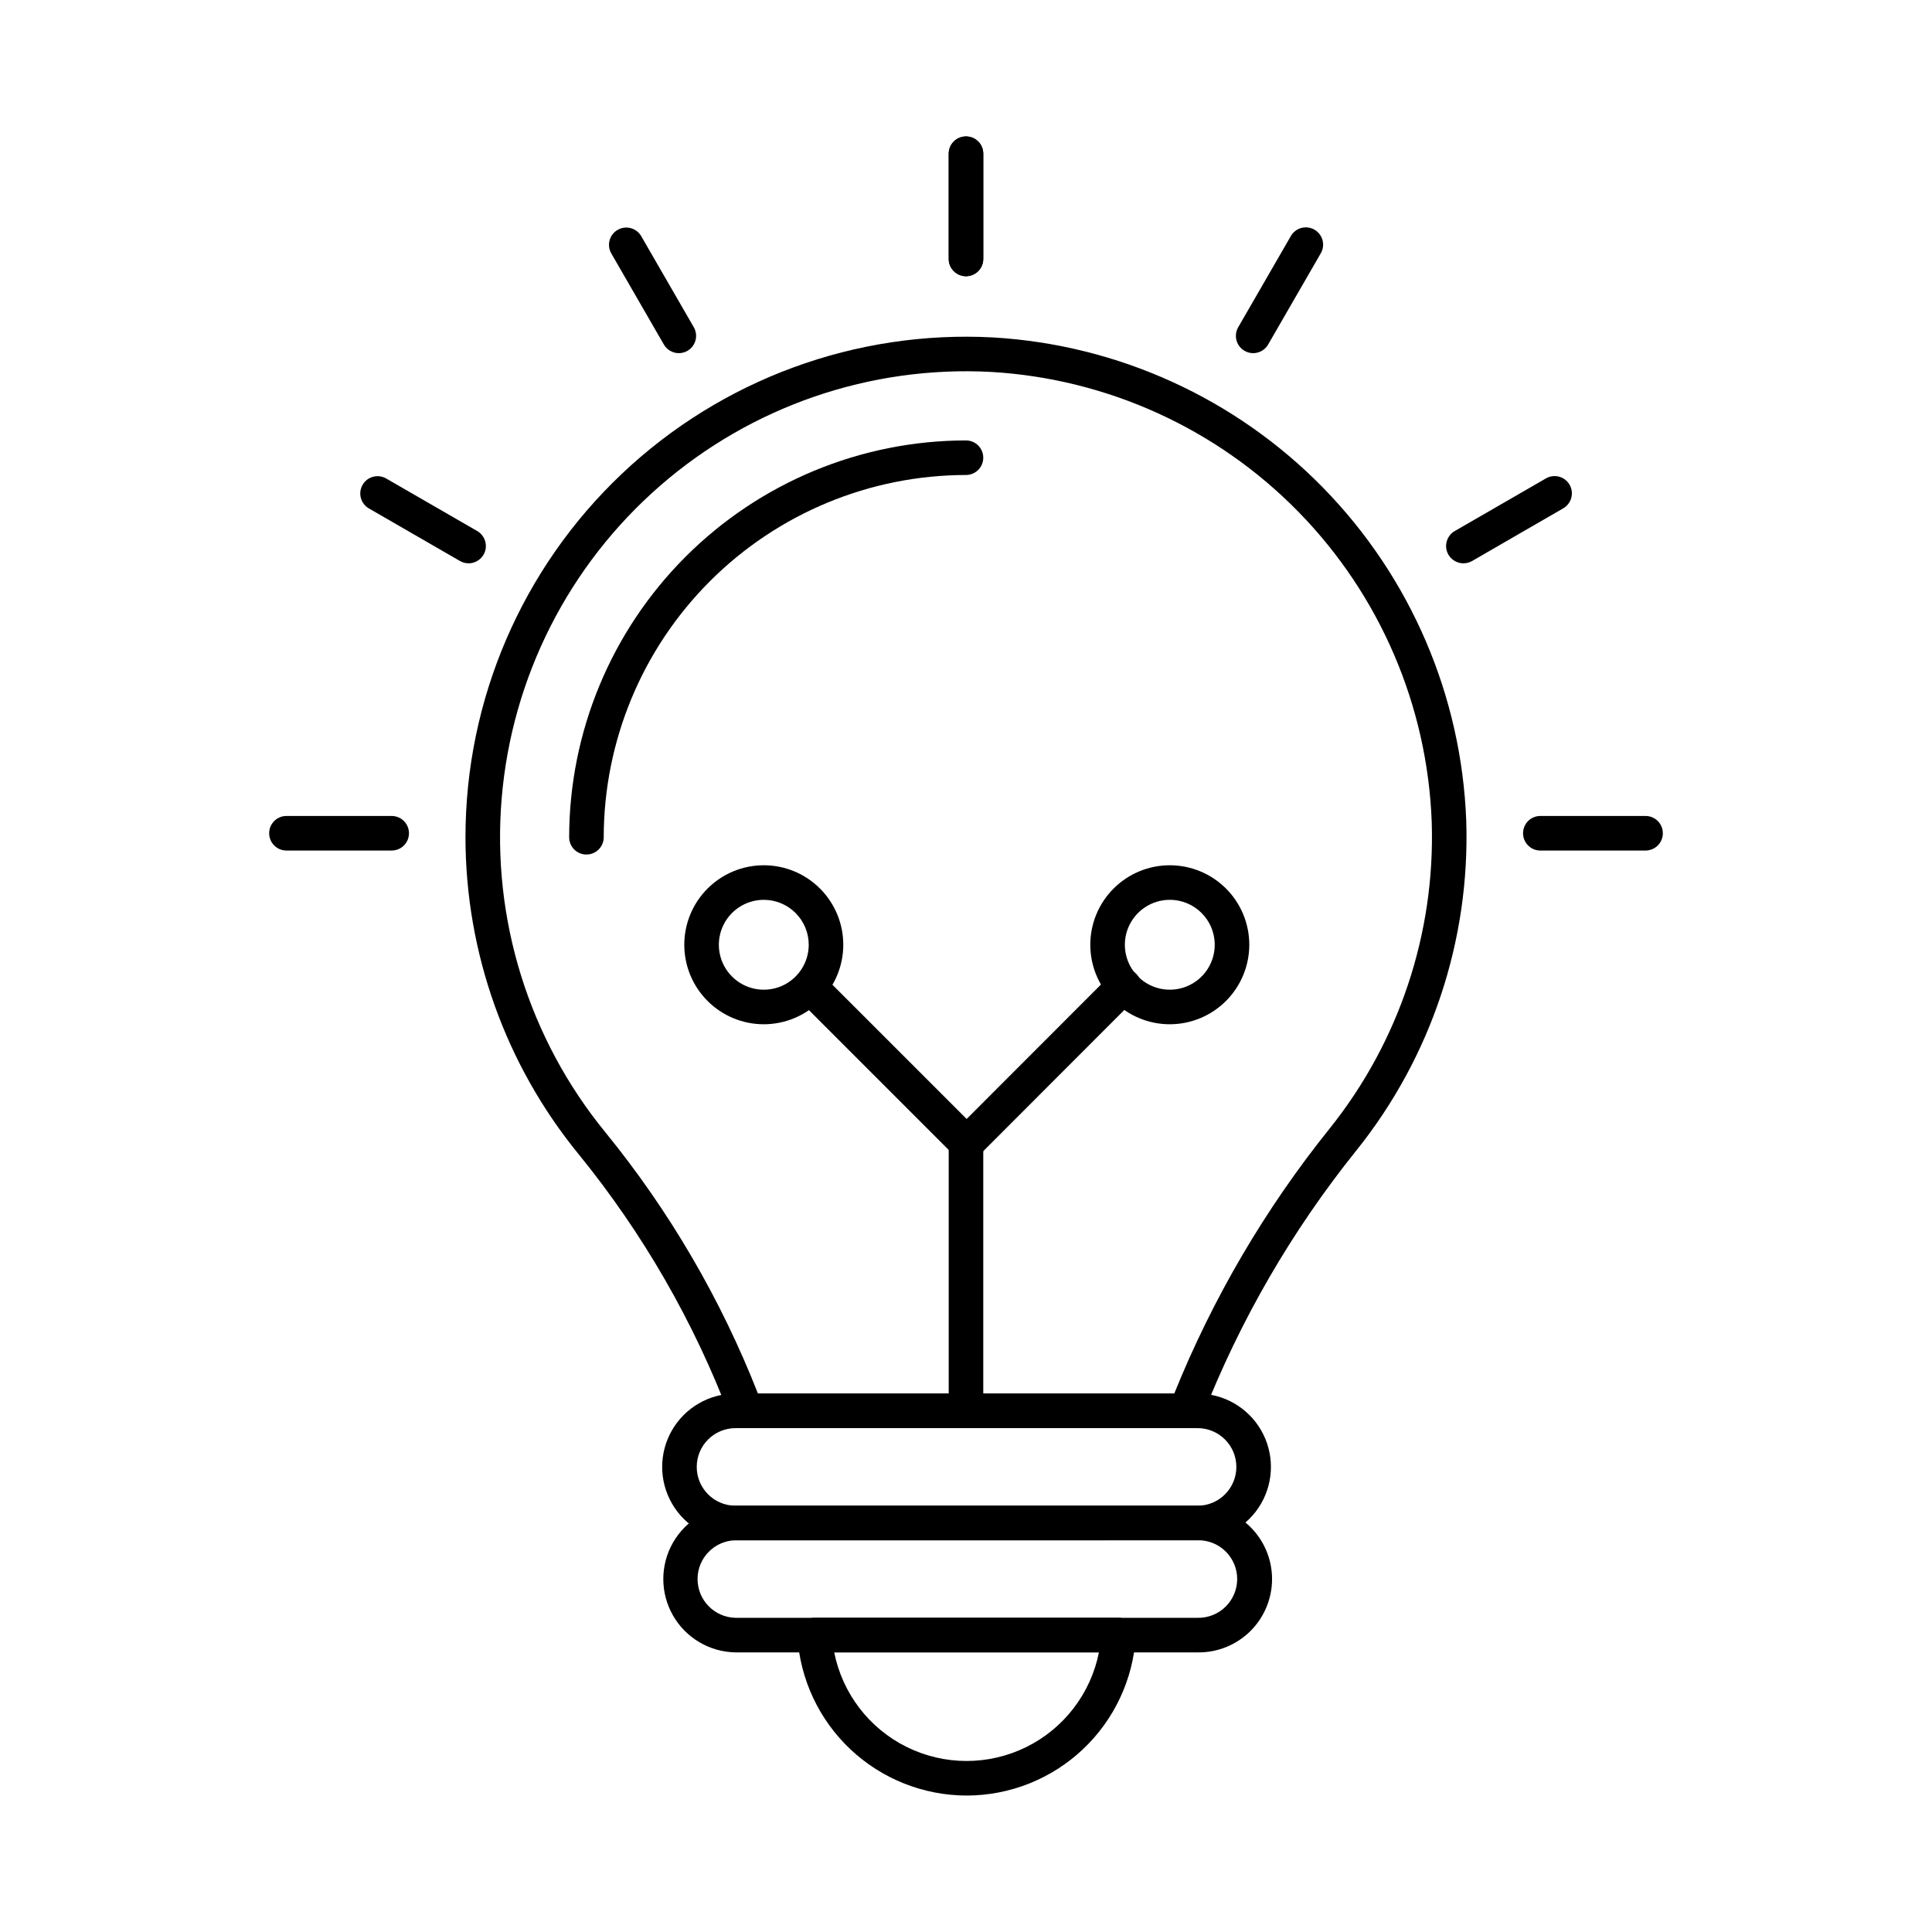
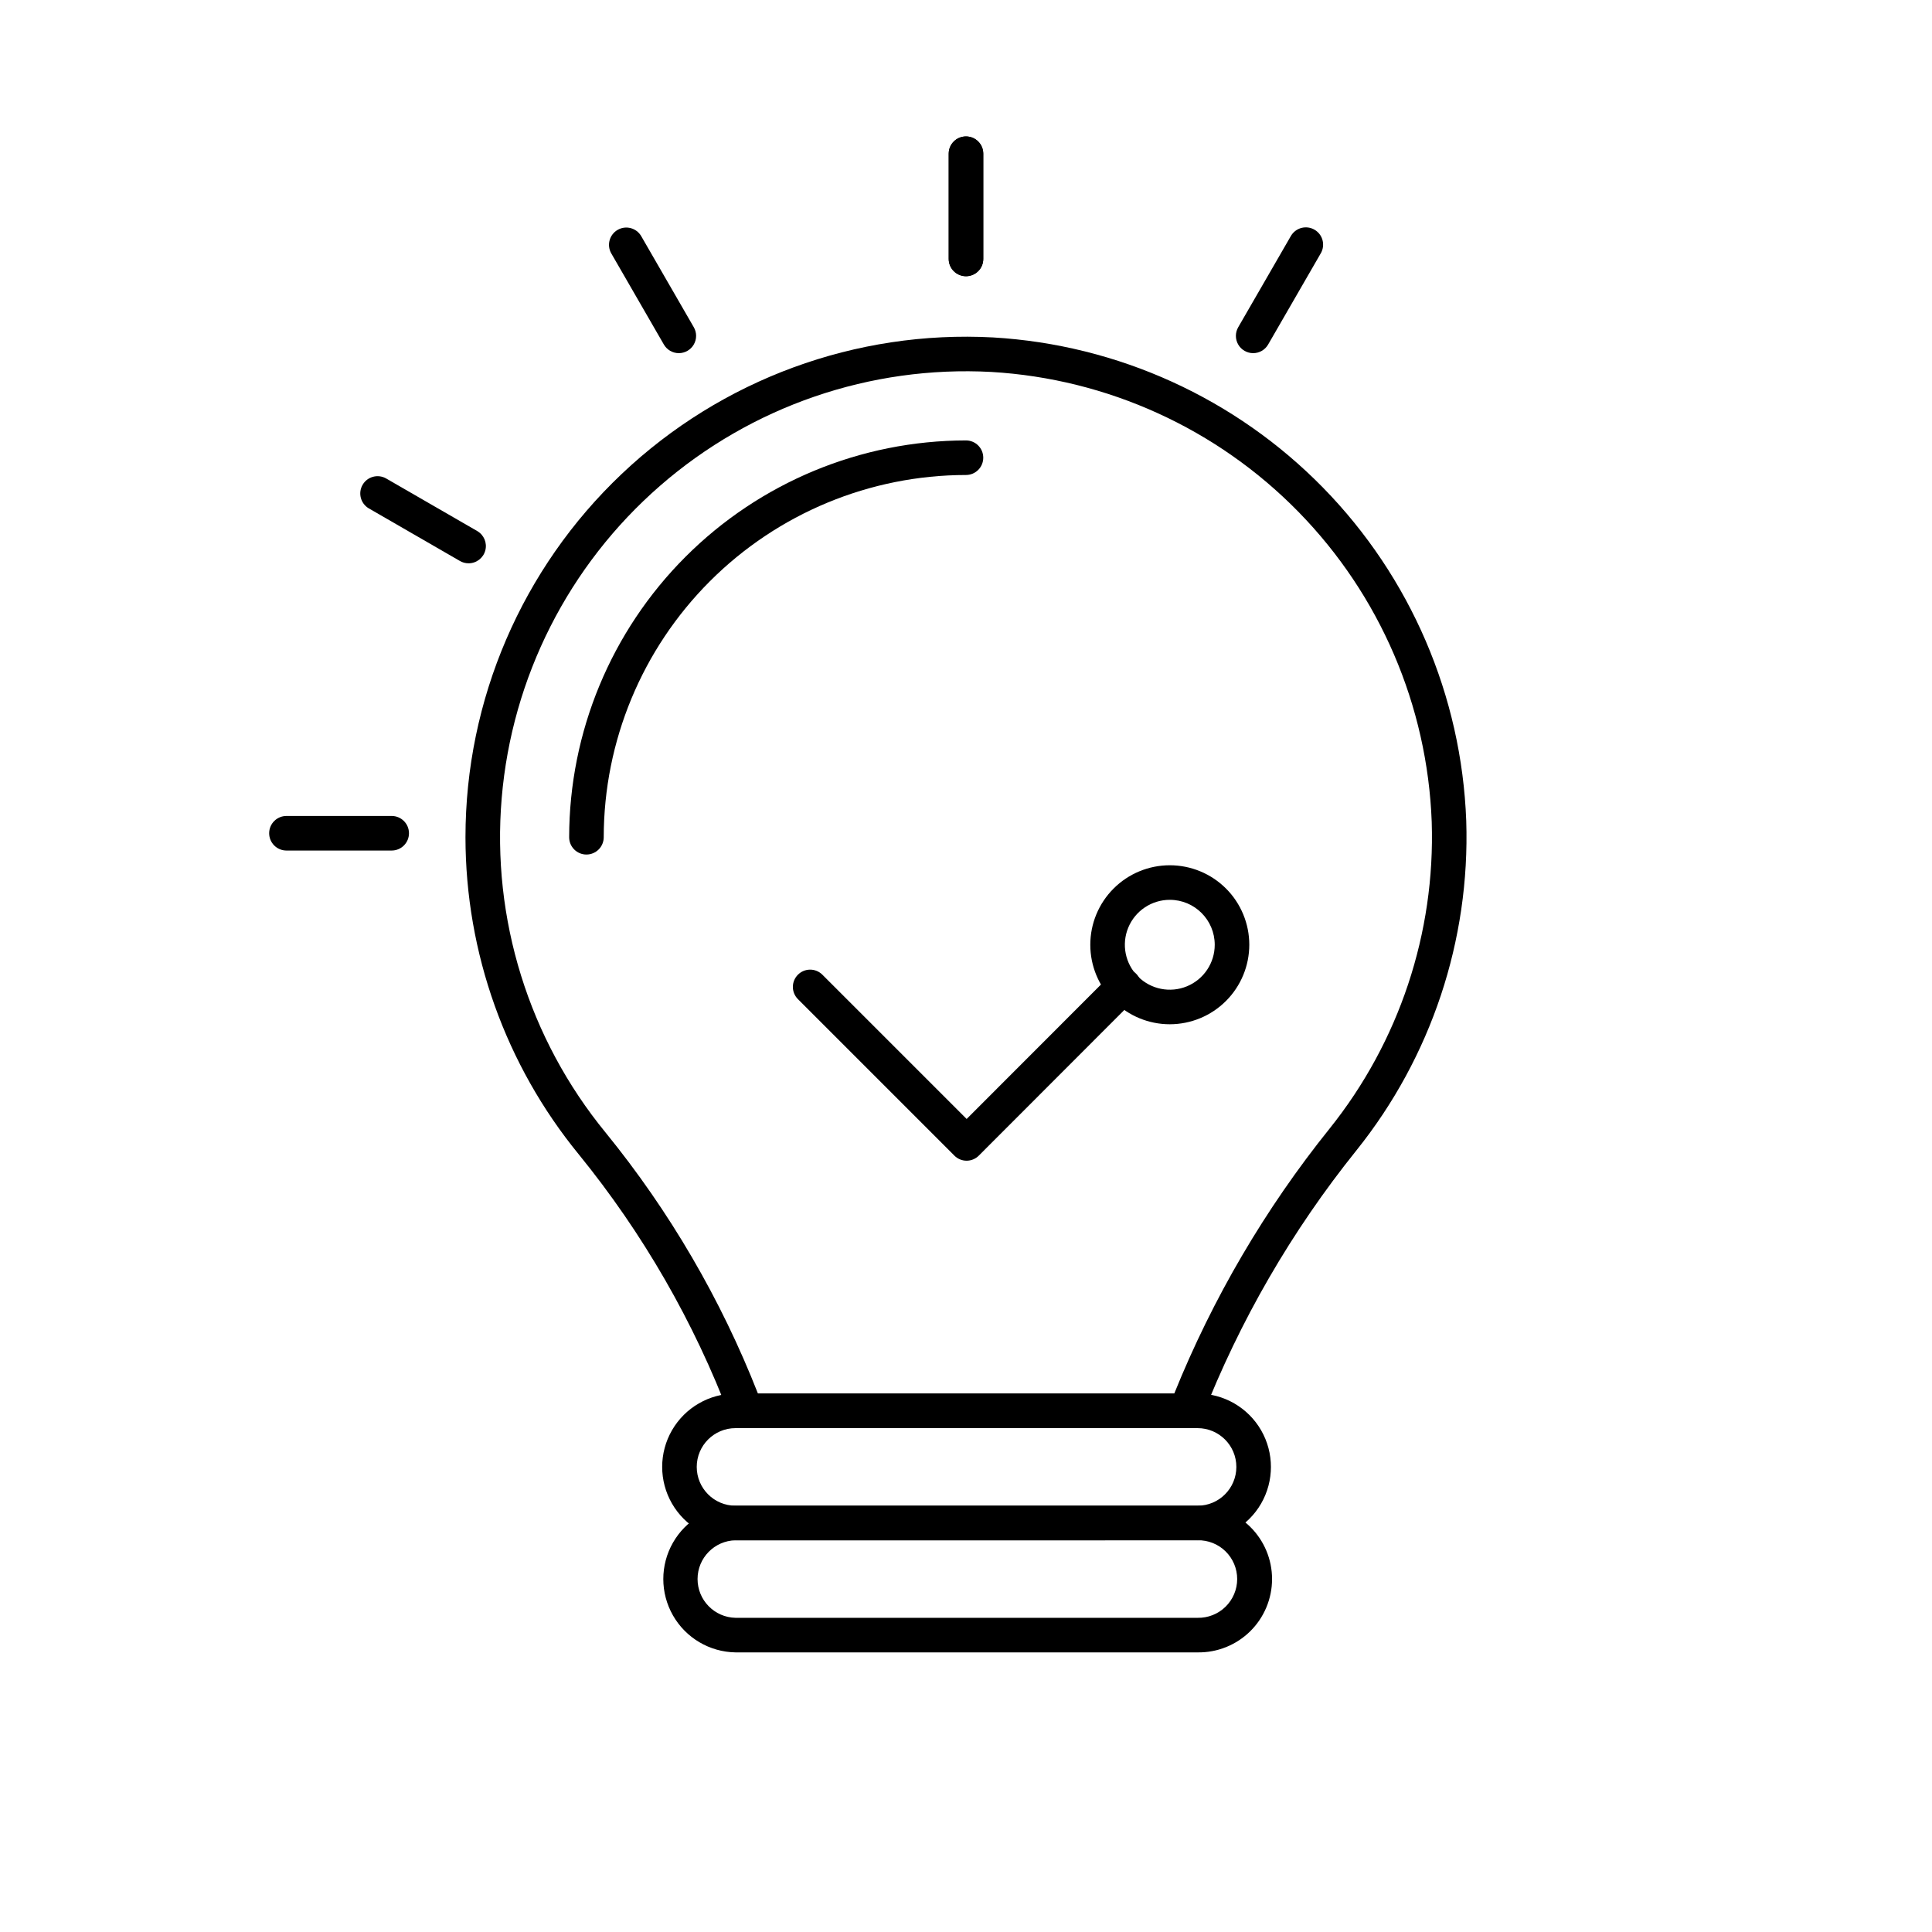
<svg xmlns="http://www.w3.org/2000/svg" fill="#000000" width="800px" height="800px" version="1.1" viewBox="144 144 512 512">
  <g>
    <path d="m458.3 522.47h-116.57c-1.895 0-3.594-1.164-4.273-2.934-9.535-25.191-23.059-48.684-40.051-69.582-19.418-23.723-30.031-53.426-30.051-84.082 0-36.422 14.98-71.242 41.426-96.293 26.441-25.051 62.023-38.125 98.395-36.156 33.086 1.938 64.266 16.137 87.449 39.82s36.711 55.16 37.945 88.281c1.031 31.629-9.277 62.59-29.062 87.289-17.168 21.352-30.977 45.203-40.941 70.723-0.68 1.766-2.375 2.934-4.269 2.934zm-113.44-9.16h110.33c10.211-25.301 24.086-48.961 41.176-70.23 18.418-22.992 28.012-51.812 27.055-81.258-1.148-30.832-13.742-60.129-35.32-82.176-21.582-22.051-50.605-35.27-81.402-37.078-32.066-1.738-63.551 9.082-87.773 30.168-24.223 21.082-39.277 50.777-41.973 82.777-2.695 32 7.184 63.789 27.535 88.629 16.953 20.832 30.57 44.168 40.375 69.168z" />
    <path d="m299.41 370.46c-2.527 0-4.578-2.051-4.578-4.582 0.031-27.879 11.121-54.609 30.836-74.324 19.715-19.715 46.445-30.805 74.328-30.836 2.527 0 4.578 2.051 4.578 4.578 0 2.531-2.051 4.582-4.578 4.582-25.453 0.027-49.855 10.148-67.855 28.148-17.996 17.996-28.121 42.398-28.148 67.852 0 1.215-0.484 2.383-1.344 3.242-0.859 0.855-2.023 1.34-3.238 1.34z" />
    <path d="m461.37 552.19h-122.45c-6.941 0-13.359-3.707-16.832-9.723-3.473-6.012-3.473-13.422 0-19.438 3.473-6.012 9.891-9.719 16.832-9.719h122.45c6.945 0 13.363 3.707 16.836 9.719 3.469 6.016 3.469 13.426 0 19.438-3.473 6.016-9.891 9.723-16.836 9.723zm-122.45-29.719c-5.676 0-10.277 4.602-10.277 10.277 0 5.68 4.602 10.281 10.277 10.281h122.45c5.676 0 10.277-4.602 10.277-10.281 0-5.676-4.602-10.277-10.277-10.277z" />
    <path d="m461.37 581.9h-122.45c-6.871-0.105-13.176-3.836-16.582-9.805s-3.406-13.297 0-19.266 9.711-9.695 16.582-9.801h122.45c5.207-0.082 10.227 1.93 13.938 5.582 3.711 3.656 5.801 8.645 5.801 13.852 0 5.207-2.09 10.195-5.801 13.852-3.711 3.652-8.73 5.664-13.938 5.586zm-122.45-29.711c-5.59 0.117-10.059 4.684-10.059 10.273 0 5.59 4.469 10.156 10.059 10.277h122.45c2.762 0.055 5.434-1 7.406-2.934 1.977-1.934 3.09-4.582 3.09-7.344 0-2.762-1.113-5.41-3.09-7.344-1.973-1.934-4.644-2.988-7.406-2.93z" />
-     <path d="m400.2 619.84c-11.453-0.012-22.473-4.387-30.812-12.238-8.34-7.852-13.371-18.586-14.07-30.02-0.074-1.262 0.375-2.496 1.242-3.414s2.074-1.438 3.336-1.434h80.527c1.266-0.004 2.473 0.516 3.34 1.434s1.316 2.152 1.242 3.414c-0.691 11.422-5.707 22.152-14.031 30.004-8.324 7.852-19.328 12.234-30.773 12.254zm-35.125-37.945c2.172 10.902 9.289 20.18 19.258 25.094 9.973 4.918 21.664 4.918 31.637 0 9.969-4.914 17.086-14.191 19.258-25.094z" />
    <path d="m400 217.2c-2.531 0-4.582-2.051-4.582-4.582v-27.883c0-2.531 2.051-4.578 4.582-4.578 2.527 0 4.578 2.047 4.578 4.578v27.883c0 2.531-2.051 4.582-4.578 4.582z" />
    <path d="m400 217.2c-2.531 0-4.582-2.051-4.582-4.582v-27.883c0-2.531 2.051-4.578 4.582-4.578 2.527 0 4.578 2.047 4.578 4.578v27.883c0 2.531-2.051 4.582-4.578 4.582z" />
    <path d="m323.9 237.59c-1.637 0-3.148-0.871-3.969-2.289l-13.941-24.152c-1.246-2.188-0.488-4.973 1.691-6.231 2.18-1.258 4.969-0.523 6.242 1.652l13.941 24.152v-0.004c0.816 1.418 0.816 3.16 0 4.578-0.816 1.418-2.328 2.289-3.965 2.293z" />
    <path d="m268.18 293.28c-0.805 0.004-1.594-0.207-2.289-0.613l-24.152-13.941c-2.172-1.273-2.91-4.059-1.648-6.242 1.258-2.18 4.039-2.934 6.231-1.691l24.152 13.941h-0.004c1.797 1.039 2.672 3.152 2.137 5.152-0.539 2.004-2.352 3.394-4.426 3.394z" />
    <path d="m247.8 369.4h-27.887c-2.531 0-4.582-2.051-4.582-4.578 0-2.531 2.051-4.582 4.582-4.582h27.887c2.531 0 4.582 2.051 4.582 4.582 0 2.527-2.051 4.578-4.582 4.578z" />
-     <path d="m580.09 369.4h-27.887c-2.531 0-4.578-2.051-4.578-4.578 0-2.531 2.047-4.582 4.578-4.582h27.887c2.531 0 4.582 2.051 4.582 4.582 0 2.527-2.051 4.578-4.582 4.578z" />
-     <path d="m531.81 293.28c-2.07 0-3.887-1.391-4.422-3.394-0.539-2 0.336-4.113 2.133-5.152l24.152-13.941c1.051-0.617 2.305-0.789 3.484-0.477 1.18 0.312 2.188 1.082 2.797 2.141 0.609 1.055 0.773 2.312 0.453 3.488-0.32 1.176-1.094 2.18-2.156 2.781l-24.156 13.961c-0.695 0.395-1.484 0.602-2.285 0.594z" />
    <path d="m476.1 237.59c-1.637-0.004-3.148-0.875-3.965-2.293-0.816-1.418-0.816-3.16 0.004-4.578l13.941-24.152v0.004c0.602-1.062 1.602-1.84 2.781-2.16 1.176-0.316 2.434-0.156 3.488 0.457 1.059 0.609 1.828 1.613 2.137 2.793 0.312 1.18 0.141 2.438-0.477 3.488l-13.941 24.152c-0.816 1.418-2.332 2.289-3.969 2.289z" />
-     <path d="m400 522.47c-2.531 0-4.582-2.051-4.582-4.578v-70.867c0-2.531 2.051-4.582 4.582-4.582 2.527 0 4.578 2.051 4.578 4.582v70.867c0 1.215-0.48 2.379-1.34 3.238s-2.023 1.34-3.238 1.34z" />
    <path d="m400.17 451.6c-1.215 0-2.379-0.48-3.238-1.34l-41.527-41.531v-0.004c-1.734-1.797-1.711-4.652 0.055-6.418 1.77-1.77 4.625-1.793 6.422-0.059l38.289 38.289 38.254-38.285v0.004c0.836-0.949 2.027-1.508 3.293-1.543 1.262-0.039 2.484 0.449 3.379 1.344 0.891 0.895 1.375 2.117 1.336 3.379-0.043 1.266-0.602 2.453-1.551 3.289l-41.492 41.531v0.004c-0.852 0.852-2.012 1.336-3.219 1.34z" />
-     <path d="m346.41 415.44c-5.586 0-10.945-2.219-14.895-6.172-3.953-3.949-6.172-9.309-6.172-14.895 0-5.59 2.219-10.949 6.172-14.898 3.949-3.953 9.309-6.172 14.895-6.172 5.59 0 10.949 2.219 14.898 6.172 3.953 3.949 6.172 9.309 6.172 14.898-0.008 5.586-2.227 10.941-6.18 14.891-3.949 3.949-9.305 6.172-14.891 6.176zm0-32.977c-4.816 0-9.156 2.902-11 7.352s-0.824 9.57 2.582 12.977 8.527 4.426 12.977 2.582 7.352-6.184 7.352-11c0-3.16-1.254-6.188-3.488-8.422s-5.262-3.488-8.422-3.488z" />
    <path d="m454.01 415.44c-5.59 0-10.949-2.219-14.898-6.172-3.953-3.949-6.172-9.309-6.172-14.895 0-5.59 2.219-10.949 6.172-14.898 3.949-3.953 9.309-6.172 14.898-6.172 5.586 0 10.945 2.219 14.898 6.172 3.949 3.949 6.168 9.309 6.168 14.898-0.004 5.586-2.227 10.941-6.176 14.891-3.949 3.949-9.305 6.172-14.891 6.176zm0-32.977c-4.816 0-9.16 2.902-11.004 7.352s-0.824 9.57 2.582 12.977 8.527 4.426 12.977 2.582c4.453-1.844 7.352-6.184 7.352-11 0-6.578-5.332-11.91-11.906-11.91z" />
  </g>
</svg>